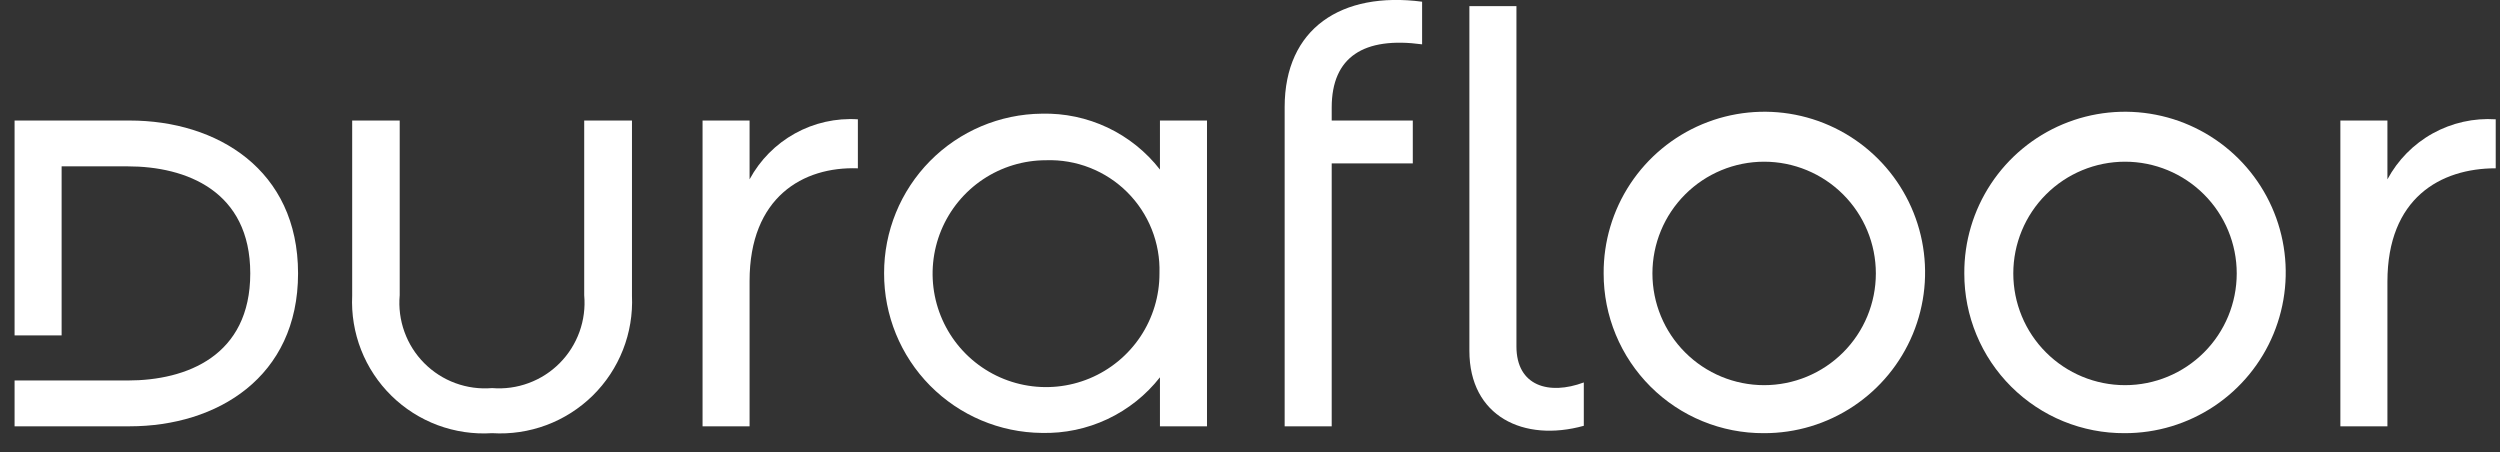
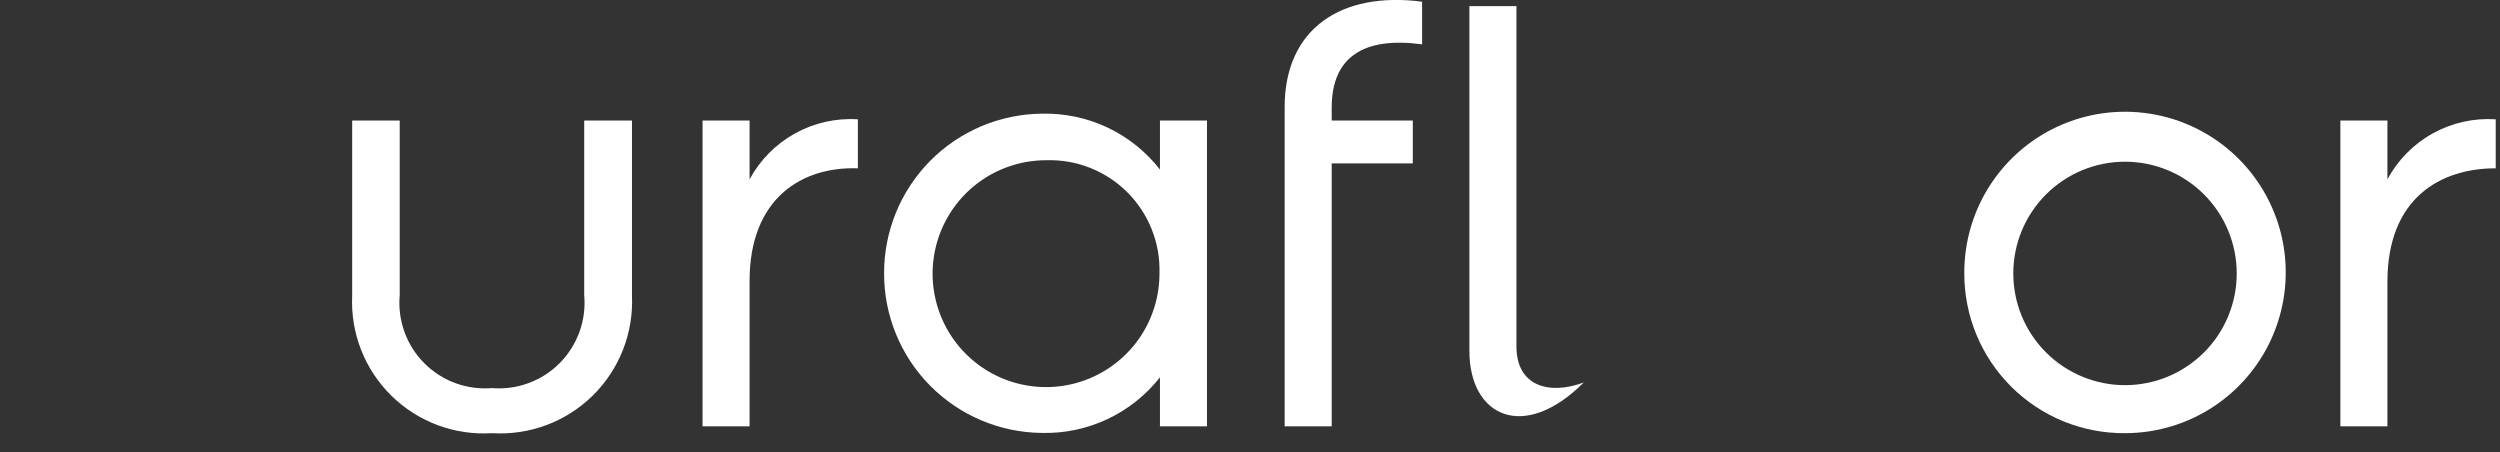
<svg xmlns="http://www.w3.org/2000/svg" width="94" height="17" viewBox="0 0 94 17" fill="none">
  <rect x="0" y="0" width="94" height="17" fill="#333333" stroke="none" />
  <g clip-path="url(#clip0_3548_31060)">
-     <path d="M0.548 14.306H4.804C7.015 14.306 9.41 13.385 9.41 10.28C9.41 7.176 6.997 6.255 4.804 6.255H2.317V12.611H0.548V4.532H4.878C8.157 4.532 11.207 6.375 11.207 10.28C11.207 14.186 8.157 16.029 4.878 16.029H0.548V14.306Z" fill="white" />
    <path d="M13.242 11.119V4.532H15.029V11.1C14.987 11.568 15.048 12.039 15.208 12.48C15.367 12.922 15.621 13.323 15.952 13.655C16.283 13.988 16.683 14.245 17.123 14.406C17.564 14.568 18.035 14.631 18.502 14.592C18.969 14.63 19.439 14.566 19.878 14.403C20.318 14.241 20.716 13.984 21.046 13.652C21.376 13.319 21.629 12.918 21.788 12.478C21.947 12.037 22.008 11.567 21.966 11.1V4.532H23.762V11.119C23.793 11.814 23.678 12.507 23.423 13.155C23.169 13.802 22.781 14.388 22.285 14.876C21.788 15.363 21.195 15.741 20.544 15.984C19.892 16.227 19.197 16.33 18.502 16.287C17.808 16.332 17.112 16.229 16.459 15.987C15.807 15.744 15.213 15.367 14.717 14.879C14.22 14.391 13.832 13.804 13.578 13.156C13.324 12.508 13.21 11.814 13.242 11.119Z" fill="white" />
    <path d="M26.416 4.532H28.184V6.743C28.576 6.017 29.168 5.418 29.89 5.018C30.611 4.618 31.433 4.433 32.256 4.486V6.329C30.193 6.255 28.184 7.416 28.184 10.566V16.029H26.416V4.532Z" fill="white" />
    <path d="M33.242 10.281C33.237 8.699 33.858 7.18 34.969 6.054C36.081 4.929 37.593 4.289 39.174 4.274C40.027 4.253 40.873 4.432 41.644 4.796C42.415 5.161 43.09 5.702 43.614 6.375V4.532H45.383V16.029H43.614V14.187C43.088 14.857 42.413 15.395 41.642 15.758C40.871 16.121 40.026 16.299 39.174 16.278C37.593 16.263 36.081 15.623 34.969 14.498C33.858 13.373 33.237 11.853 33.242 10.271V10.281ZM43.596 10.271C43.613 9.708 43.514 9.146 43.305 8.622C43.096 8.098 42.782 7.623 42.383 7.225C41.983 6.827 41.506 6.515 40.981 6.309C40.456 6.102 39.895 6.006 39.331 6.025C38.487 6.025 37.662 6.275 36.96 6.744C36.259 7.213 35.712 7.88 35.389 8.66C35.067 9.44 34.983 10.298 35.148 11.125C35.314 11.953 35.721 12.713 36.318 13.309C36.916 13.905 37.676 14.311 38.504 14.474C39.332 14.638 40.19 14.552 40.969 14.228C41.749 13.903 42.414 13.355 42.882 12.653C43.349 11.95 43.598 11.125 43.596 10.281" fill="white" />
    <path d="M48.303 4.026C48.303 1.068 50.44 -0.332 53.471 0.064V1.667C51.279 1.372 50.072 2.137 50.072 4.044V4.532H53.121V6.144H50.072V16.029H48.303V4.026Z" fill="white" />
-     <path d="M57.018 0.23V13.026C57.018 14.518 58.243 14.868 59.551 14.38V16.01C57.294 16.637 55.249 15.66 55.249 13.191V0.23H57.018Z" fill="white" />
-     <path d="M60.297 10.281C60.29 9.084 60.639 7.911 61.299 6.912C61.96 5.913 62.902 5.133 64.007 4.67C65.111 4.208 66.328 4.084 67.504 4.314C68.679 4.545 69.759 5.119 70.607 5.965C71.455 6.81 72.033 7.889 72.267 9.063C72.501 10.238 72.381 11.455 71.922 12.561C71.463 13.667 70.685 14.612 69.688 15.275C68.691 15.939 67.52 16.291 66.322 16.287C65.531 16.291 64.748 16.138 64.017 15.838C63.285 15.538 62.62 15.096 62.06 14.537C61.501 13.979 61.056 13.316 60.754 12.585C60.451 11.855 60.296 11.072 60.297 10.281ZM70.532 10.281C70.532 9.167 70.09 8.099 69.302 7.311C68.514 6.523 67.445 6.08 66.331 6.08C65.217 6.08 64.149 6.523 63.361 7.311C62.573 8.099 62.131 9.167 62.131 10.281C62.131 11.395 62.573 12.464 63.361 13.251C64.149 14.039 65.217 14.482 66.331 14.482C67.445 14.482 68.514 14.039 69.302 13.251C70.09 12.464 70.532 11.395 70.532 10.281Z" fill="white" />
+     <path d="M57.018 0.23V13.026C57.018 14.518 58.243 14.868 59.551 14.38C57.294 16.637 55.249 15.66 55.249 13.191V0.23H57.018Z" fill="white" />
    <path d="M73.858 10.281C73.85 9.084 74.199 7.912 74.859 6.913C75.519 5.914 76.46 5.134 77.564 4.671C78.669 4.208 79.885 4.084 81.06 4.314C82.235 4.543 83.315 5.117 84.164 5.961C85.012 6.806 85.591 7.883 85.826 9.057C86.061 10.231 85.942 11.448 85.484 12.555C85.027 13.661 84.251 14.606 83.255 15.271C82.259 15.935 81.089 16.289 79.891 16.287C79.1 16.292 78.315 16.14 77.583 15.841C76.85 15.541 76.185 15.099 75.624 14.541C75.063 13.982 74.618 13.319 74.315 12.587C74.012 11.856 73.856 11.072 73.858 10.281ZM84.101 10.281C84.101 9.167 83.659 8.099 82.871 7.311C82.083 6.523 81.015 6.08 79.901 6.08C78.787 6.08 77.718 6.523 76.93 7.311C76.142 8.099 75.7 9.167 75.7 10.281C75.7 11.395 76.142 12.464 76.93 13.251C77.718 14.039 78.787 14.482 79.901 14.482C81.015 14.482 82.083 14.039 82.871 13.251C83.659 12.464 84.101 11.395 84.101 10.281Z" fill="white" />
    <path d="M87.998 4.532H89.767V6.743C90.158 6.016 90.749 5.416 91.471 5.016C92.193 4.616 93.015 4.432 93.839 4.486V6.328C91.766 6.328 89.767 7.443 89.767 10.594V16.029H87.998V4.532Z" fill="white" />
  </g>
  <defs>
    <clipPath id="clip0_3548_31060">
      <rect width="93.29" height="16.287" fill="white" transform="translate(0.549)" />
    </clipPath>
  </defs>
</svg>